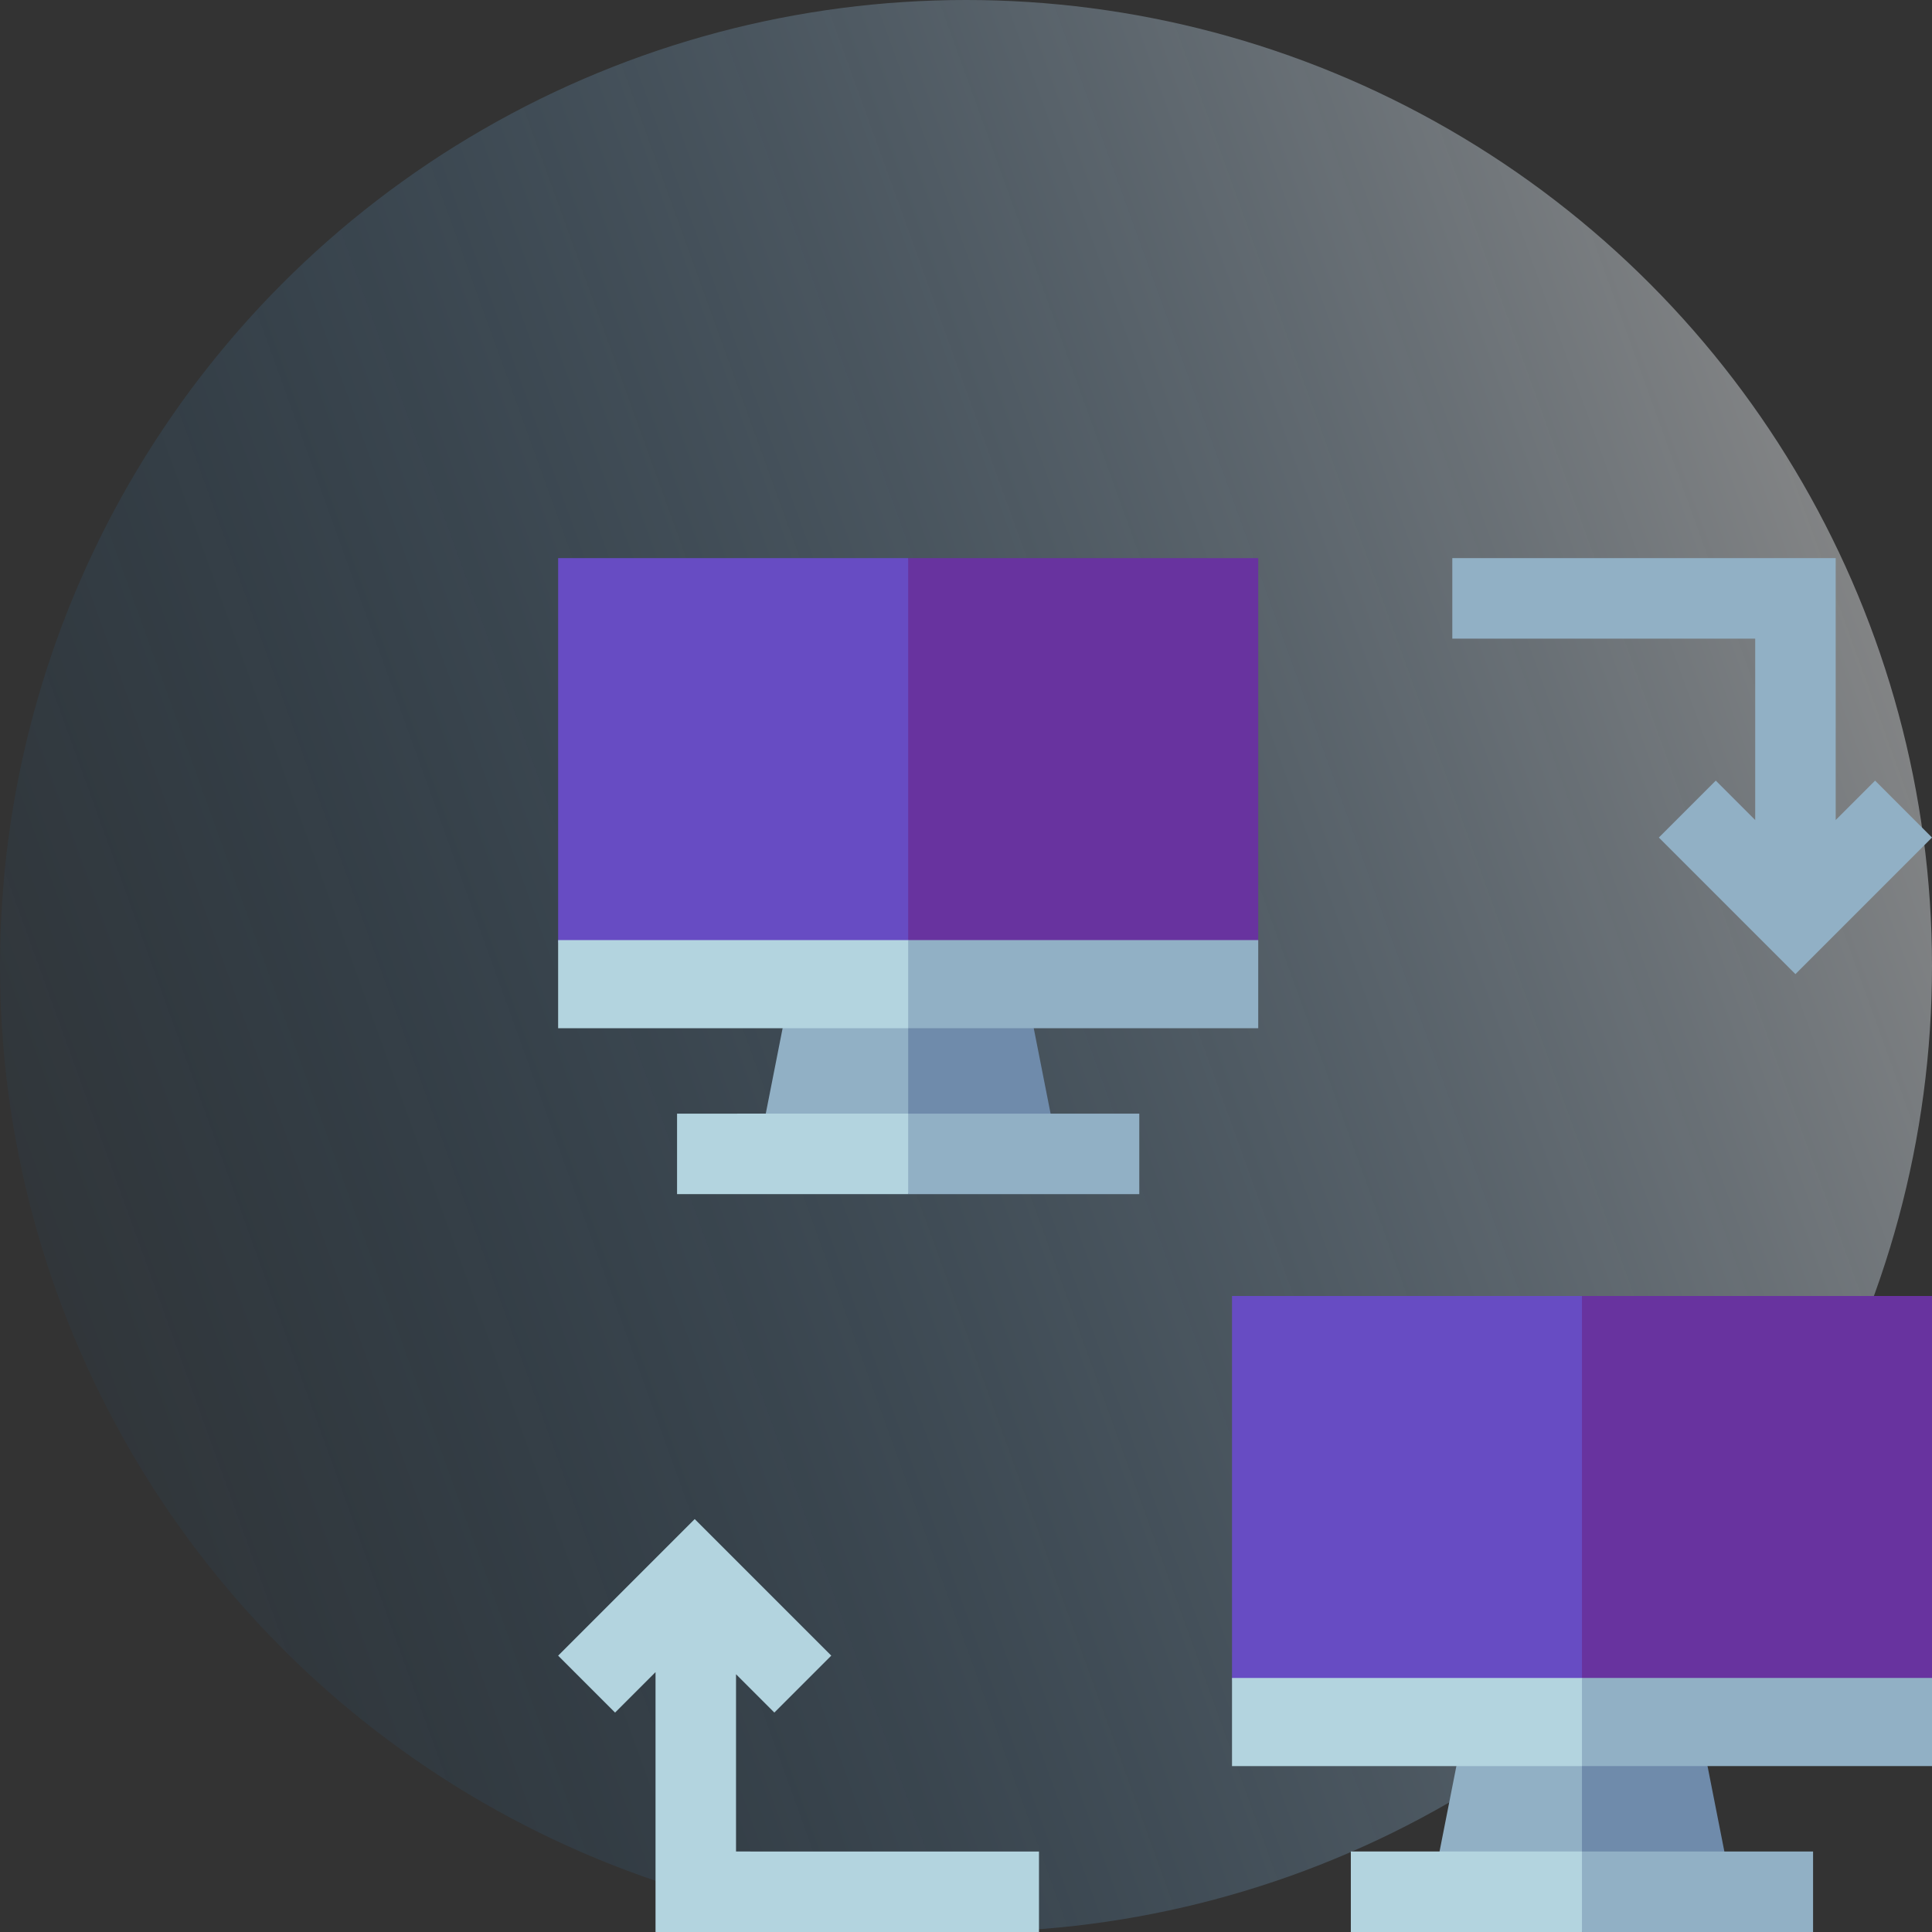
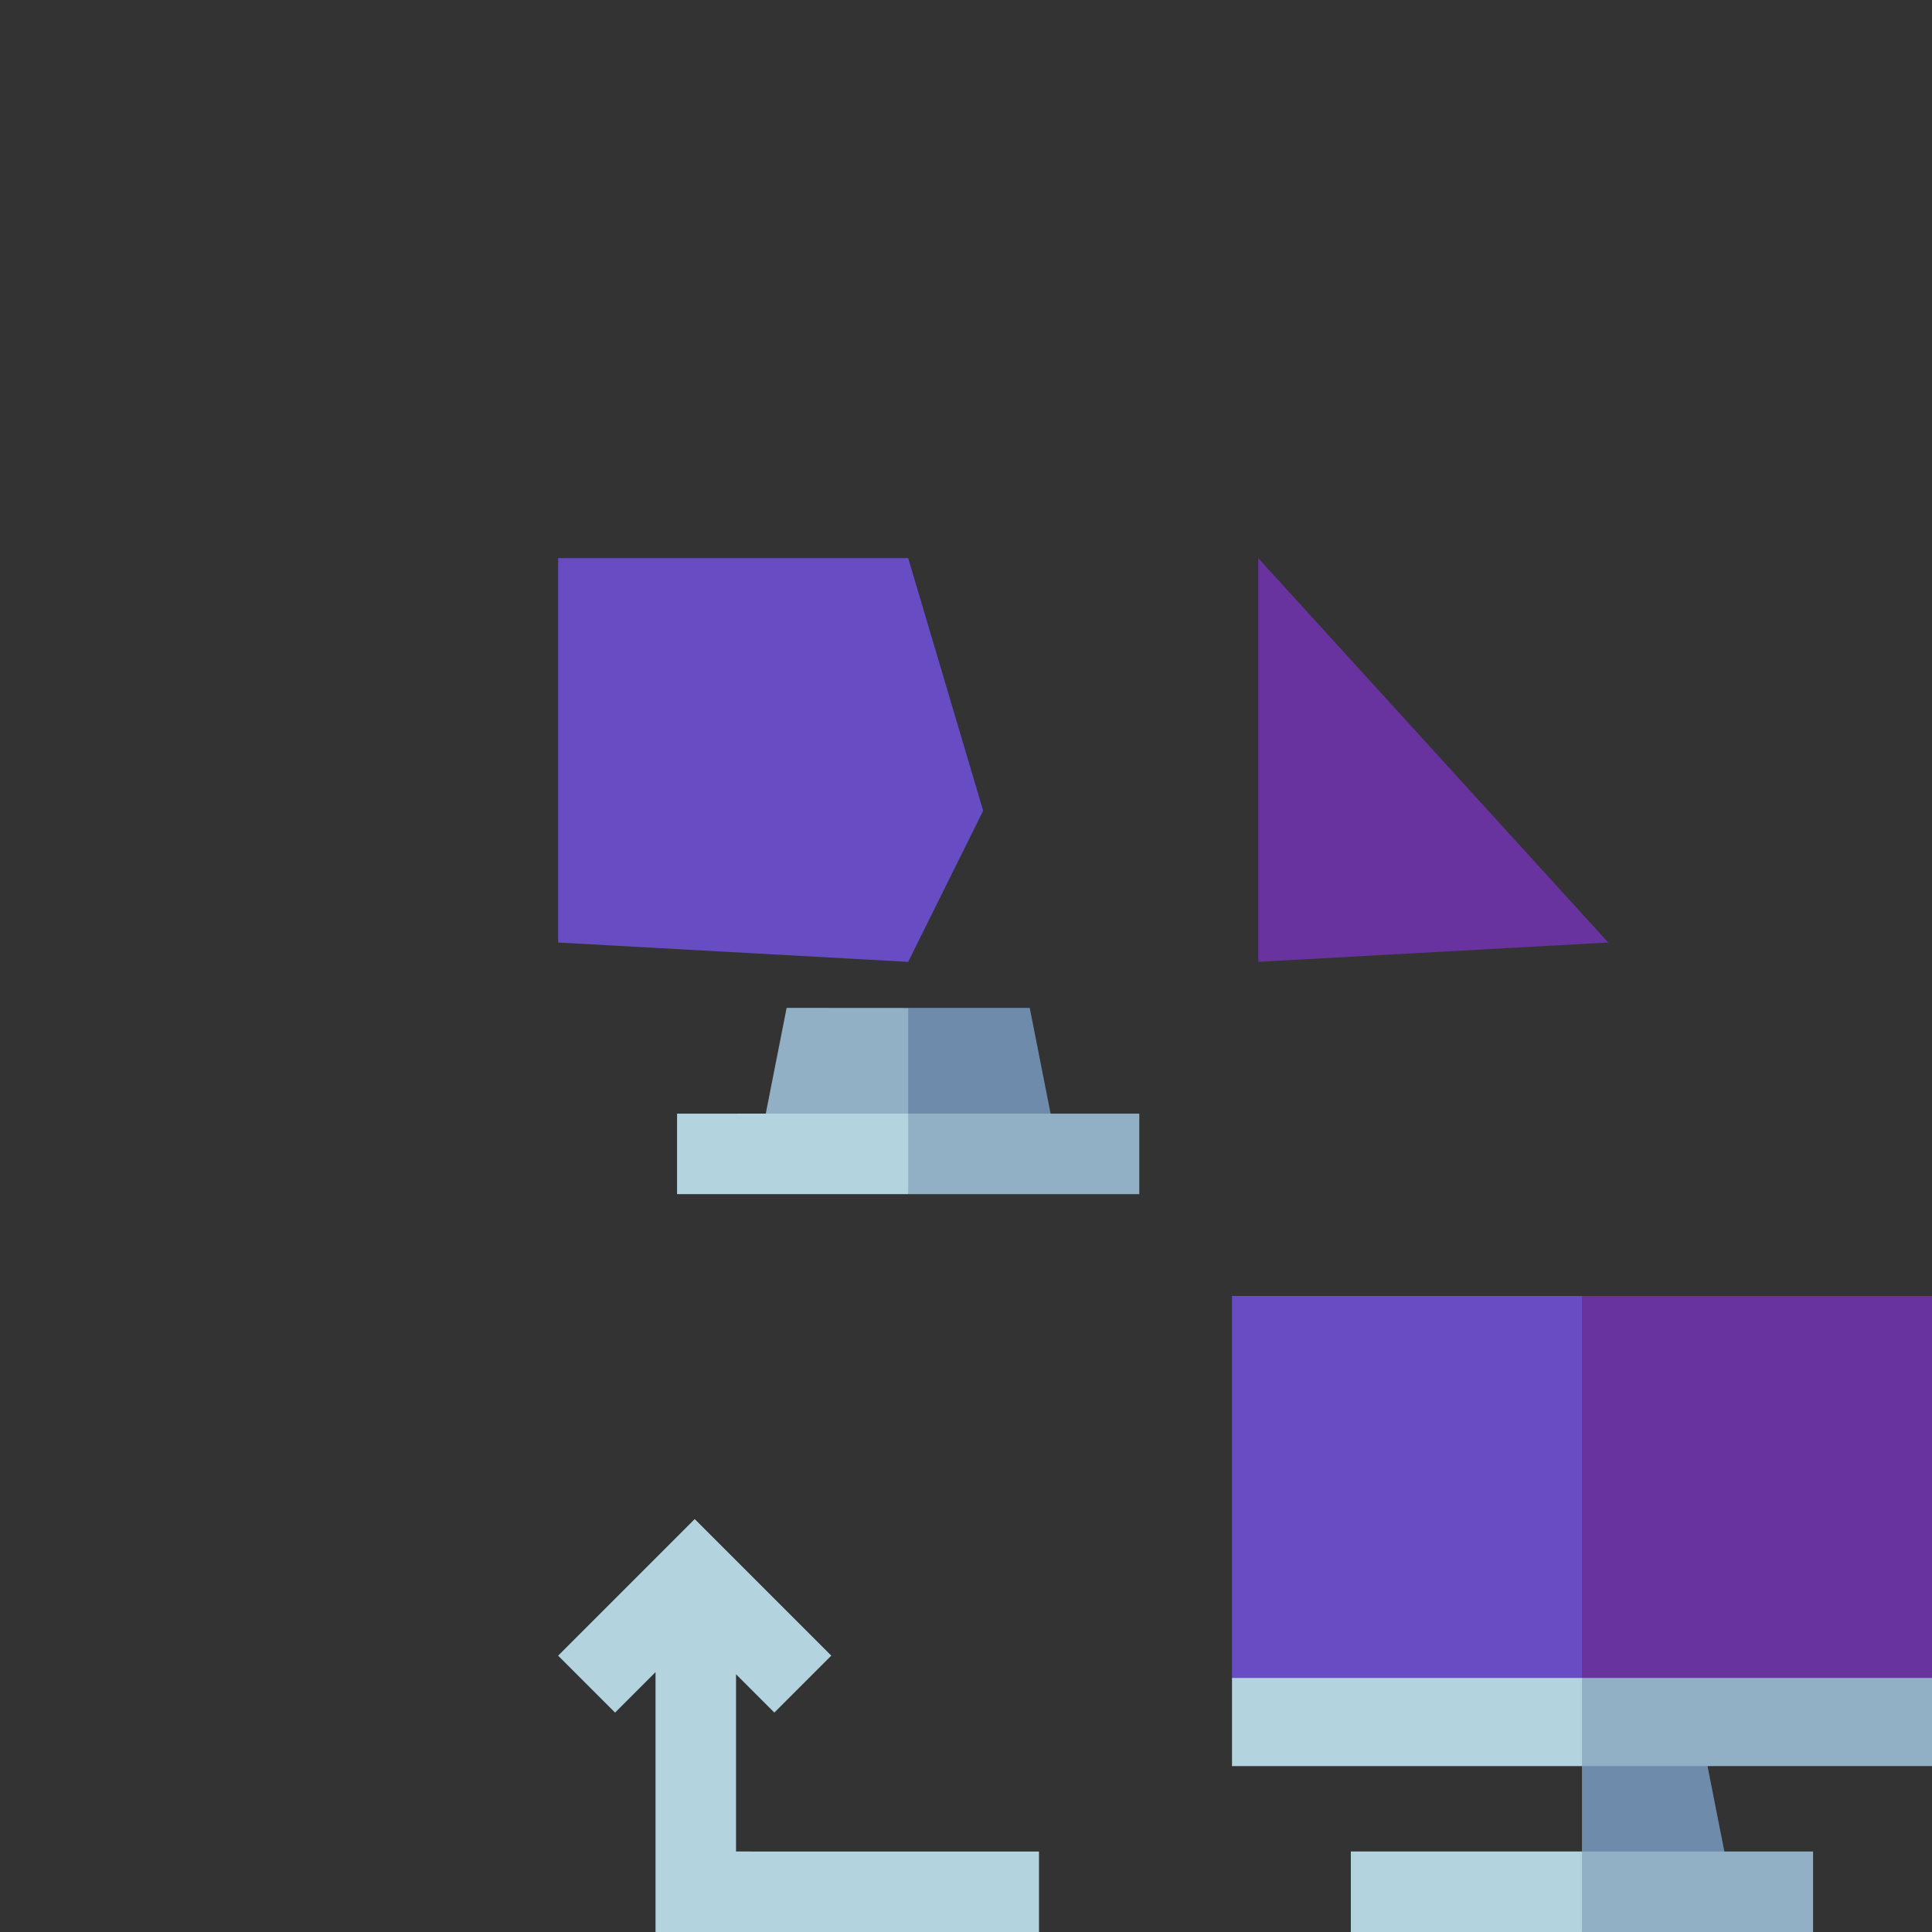
<svg xmlns="http://www.w3.org/2000/svg" id="aws-cloud-migration-service" width="90" height="90" viewBox="0 0 90 90">
  <rect x="0" y="0" width="90" height="90" fill="#333333" stroke="none" />
  <defs>
    <linearGradient id="linear-gradient" x1="0.974" y1="0.238" x2="-0.052" y2="0.609" gradientUnits="objectBoundingBox">
      <stop offset="0" stop-color="#fff" />
      <stop offset="1" stop-color="#006bc0" stop-opacity="0.071" />
    </linearGradient>
  </defs>
  <g id="_1" data-name="1">
    <g id="Group_7613" data-name="Group 7613">
-       <circle id="Ellipse_376" data-name="Ellipse 376" cx="45" cy="45" r="45" opacity="0.42" fill="url(#linear-gradient)" />
-     </g>
+       </g>
  </g>
  <g id="syncronization" transform="translate(26 26)">
    <g id="Group_65616" data-name="Group 65616" transform="translate(0 0)">
      <path id="Path_42116" data-name="Path 42116" d="M75.211,167.609l-1.42,7.2h7.083l1.376-5.138-1.376-2.058Z" transform="translate(-64.567 -146.658)" fill="#91b0c5" />
      <path id="Path_42117" data-name="Path 42117" d="M136.121,167.609h-5.662v7.2h7.082Z" transform="translate(-114.152 -146.658)" fill="#6f8bab" />
      <g id="Group_65613" data-name="Group 65613">
        <path id="Path_42118" data-name="Path 42118" d="M0,0V17.907l16.307.9L19.8,11.765,16.307,0Z" transform="translate(0 0)" fill="#674cc3" />
-         <path id="Path_42119" data-name="Path 42119" d="M146.765,0H130.459V18.806l16.306-.9Z" transform="translate(-114.152 0)" fill="#68339f" />
+         <path id="Path_42119" data-name="Path 42119" d="M146.765,0V18.806l16.306-.9Z" transform="translate(-114.152 0)" fill="#68339f" />
      </g>
      <g id="Group_65614" data-name="Group 65614" transform="translate(0 17.793)">
-         <path id="Path_42120" data-name="Path 42120" d="M0,142.344v4.106H16.307l1.654-2.734-1.654-1.372Z" transform="translate(0 -142.344)" fill="#b3d4df" />
-         <path id="Path_42121" data-name="Path 42121" d="M130.459,142.344h16.306v4.106H130.459Z" transform="translate(-114.152 -142.344)" fill="#91b0c5" />
-       </g>
+         </g>
      <g id="Group_65615" data-name="Group 65615" transform="translate(5.54 25.878)">
        <path id="Path_42122" data-name="Path 42122" d="M44.323,207.022v3.75H55.09l1.092-2.5-1.092-1.253Z" transform="translate(-44.323 -207.022)" fill="#b3d4df" />
        <path id="Path_42123" data-name="Path 42123" d="M130.457,207.022h10.766v3.75H130.457Z" transform="translate(-119.69 -207.022)" fill="#91b0c5" />
      </g>
    </g>
    <g id="Group_65617" data-name="Group 65617" transform="translate(0 0)">
      <path id="Path_42124" data-name="Path 42124" d="M8.287,373.606v-8.257l1.785,1.785,2.652-2.652-6.362-6.362L0,364.483l2.652,2.652,1.885-1.885v12.107H22.4v-3.75Z" transform="translate(0 -313.356)" fill="#b3d4df" />
-       <path id="Path_42125" data-name="Path 42125" d="M352.895,10.364,351.06,12.2V0H333.2V3.75H347.31V12.2l-1.836-1.836-2.652,2.652,6.362,6.362,6.362-6.362Z" transform="translate(-291.546 0)" fill="#91b0c5" />
    </g>
    <g id="Group_65621" data-name="Group 65621" transform="translate(31.387 34.372)">
-       <path id="Path_42126" data-name="Path 42126" d="M326.306,442.587l-1.42,7.2h7.083l1.375-5.138-1.375-2.058Z" transform="translate(-315.662 -421.636)" fill="#91b0c5" />
      <path id="Path_42127" data-name="Path 42127" d="M387.216,442.587h-5.662v7.2h7.082Z" transform="translate(-365.247 -421.636)" fill="#6f8bab" />
      <g id="Group_65618" data-name="Group 65618">
        <path id="Path_42128" data-name="Path 42128" d="M251.1,274.978v17.907l16.307.9,3.491-7.041L267.4,274.978Z" transform="translate(-251.095 -274.978)" fill="#674cc3" />
        <path id="Path_42129" data-name="Path 42129" d="M397.86,274.978H381.554v18.806l16.306-.9Z" transform="translate(-365.247 -274.978)" fill="#68339f" />
      </g>
      <g id="Group_65619" data-name="Group 65619" transform="translate(0 17.793)">
        <path id="Path_42130" data-name="Path 42130" d="M251.1,417.322v4.106H267.4l1.654-2.734-1.654-1.372Z" transform="translate(-251.095 -417.322)" fill="#b3d4df" />
        <path id="Path_42131" data-name="Path 42131" d="M381.554,417.322H397.86v4.106H381.554Z" transform="translate(-365.247 -417.322)" fill="#91b0c5" />
      </g>
      <g id="Group_65620" data-name="Group 65620" transform="translate(5.54 25.878)">
        <path id="Path_42132" data-name="Path 42132" d="M295.418,482v3.75h10.767l1.092-2.5L306.185,482Z" transform="translate(-295.418 -482)" fill="#b3d4df" />
        <path id="Path_42133" data-name="Path 42133" d="M381.552,482h10.766v3.75H381.552Z" transform="translate(-370.785 -482)" fill="#91b0c5" />
      </g>
    </g>
  </g>
</svg>